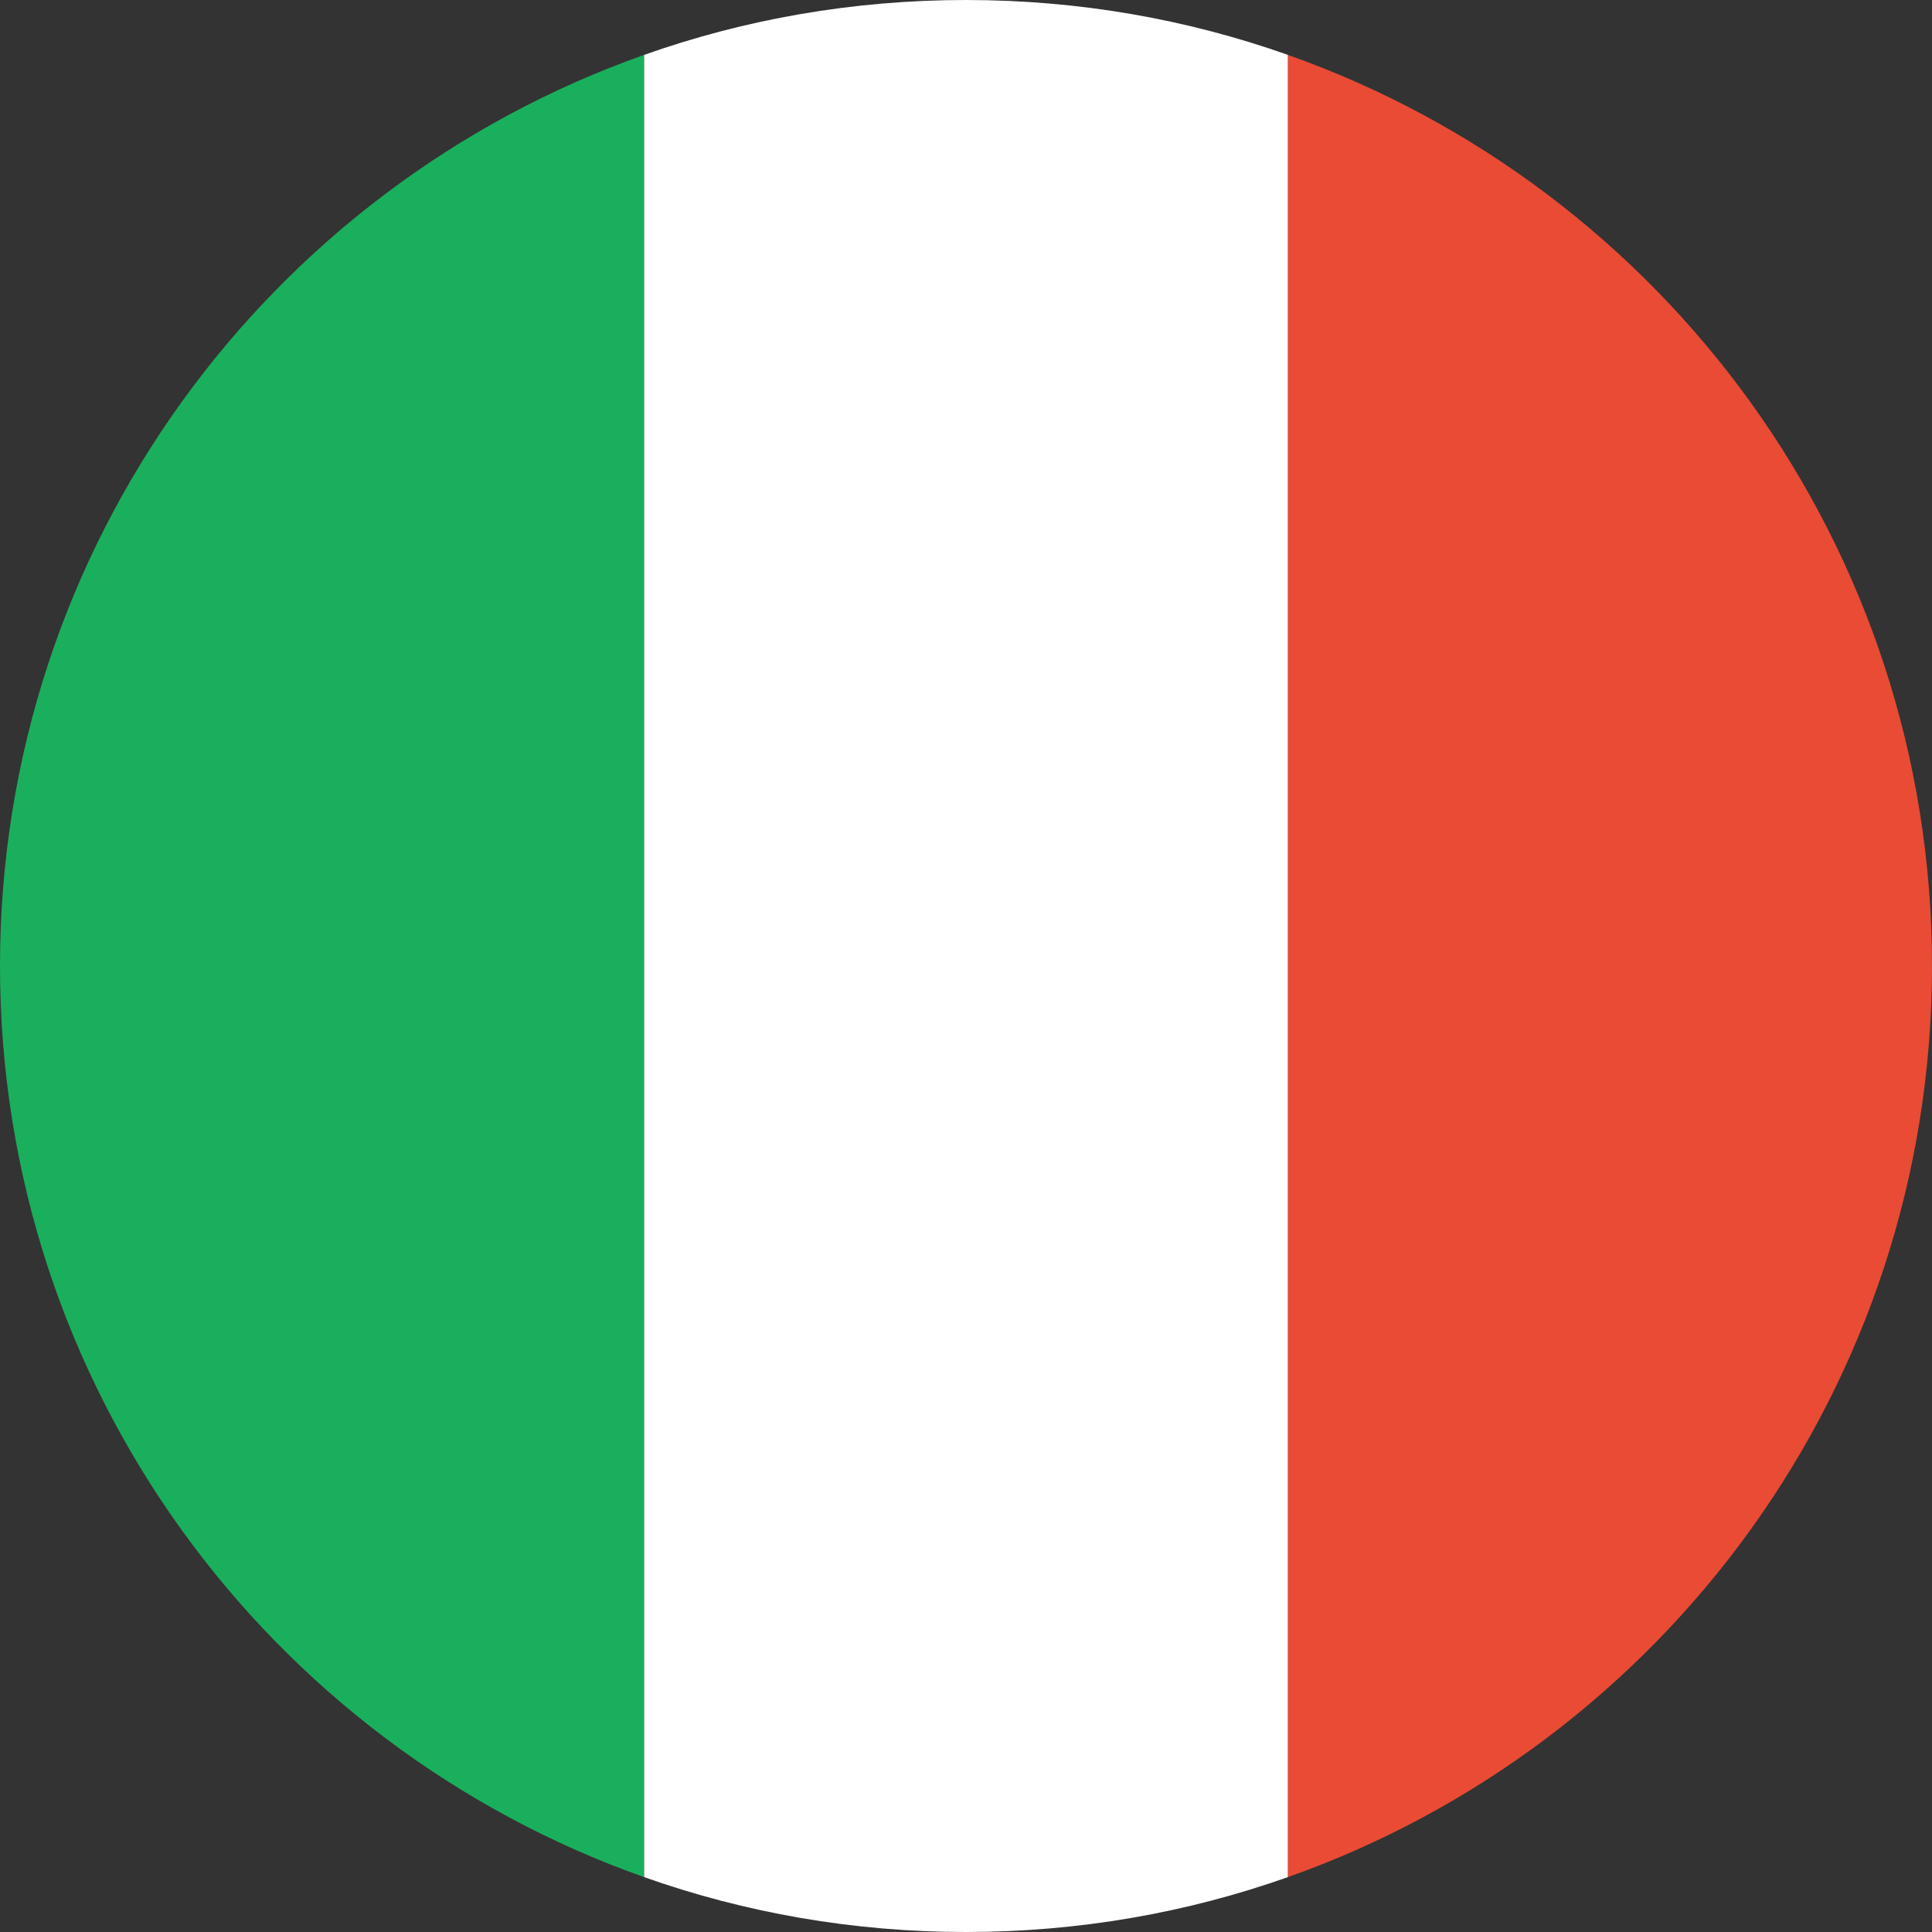
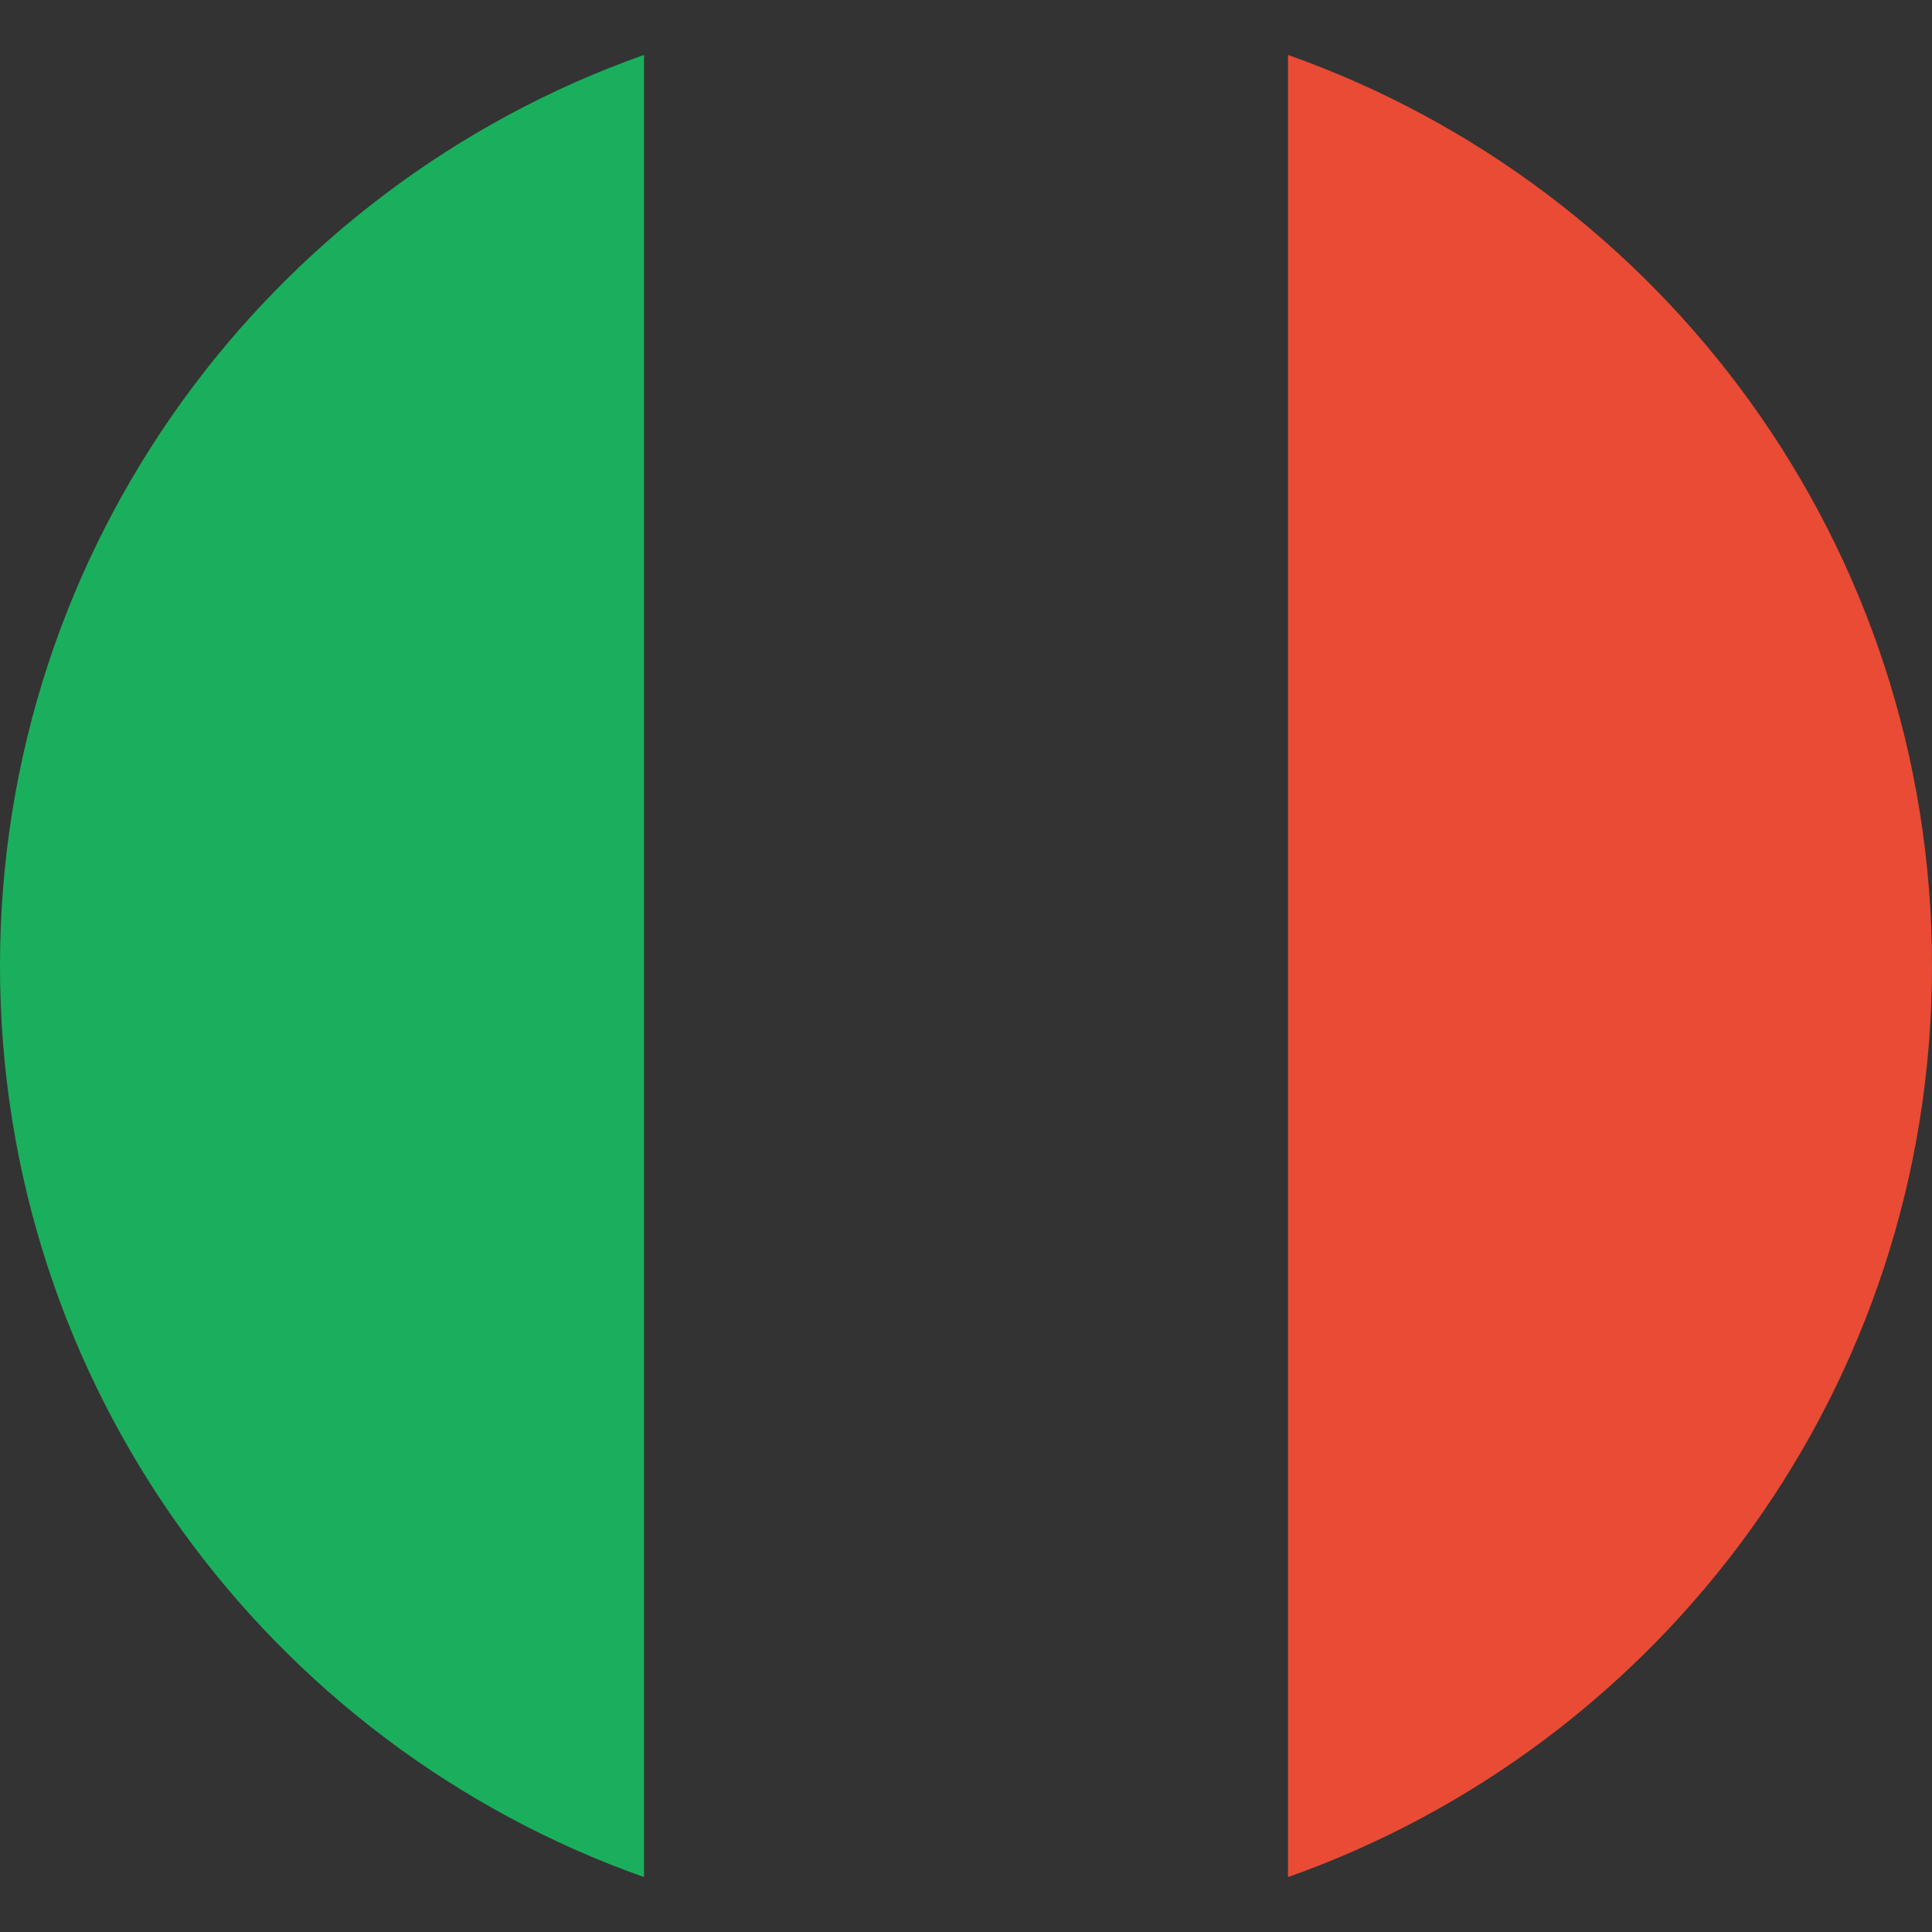
<svg xmlns="http://www.w3.org/2000/svg" width="800" zoomAndPan="magnify" viewBox="0 0 600 600" height="800" preserveAspectRatio="xMidYMid meet" version="1.0">
  <rect x="0" y="0" width="600" height="600" fill="#333333" stroke="none" />
-   <path fill="#ffffff" d="M 400 17.059 L 400 582.941 C 368.75 594.012 335.09 600 300 600 C 264.91 600 231.25 594.012 200 582.941 L 200 17.059 C 231.25 5.988 264.91 0 300 0 C 335.09 0 368.75 5.988 400 17.059 Z M 400 17.059 " fill-opacity="1" fill-rule="evenodd" />
  <path fill="#e94b35" d="M 400 582.941 L 400 17.059 C 516.535 58.27 600 169.402 600 300 C 600 430.598 516.535 541.73 400 582.941 Z M 400 582.941 " fill-opacity="1" fill-rule="evenodd" />
  <path fill="#1aaf5d" d="M 200 17.059 L 200 582.941 C 83.465 541.73 0 430.598 0 300 C 0 169.402 83.465 58.27 200 17.059 Z M 200 17.059 " fill-opacity="1" fill-rule="evenodd" />
</svg>